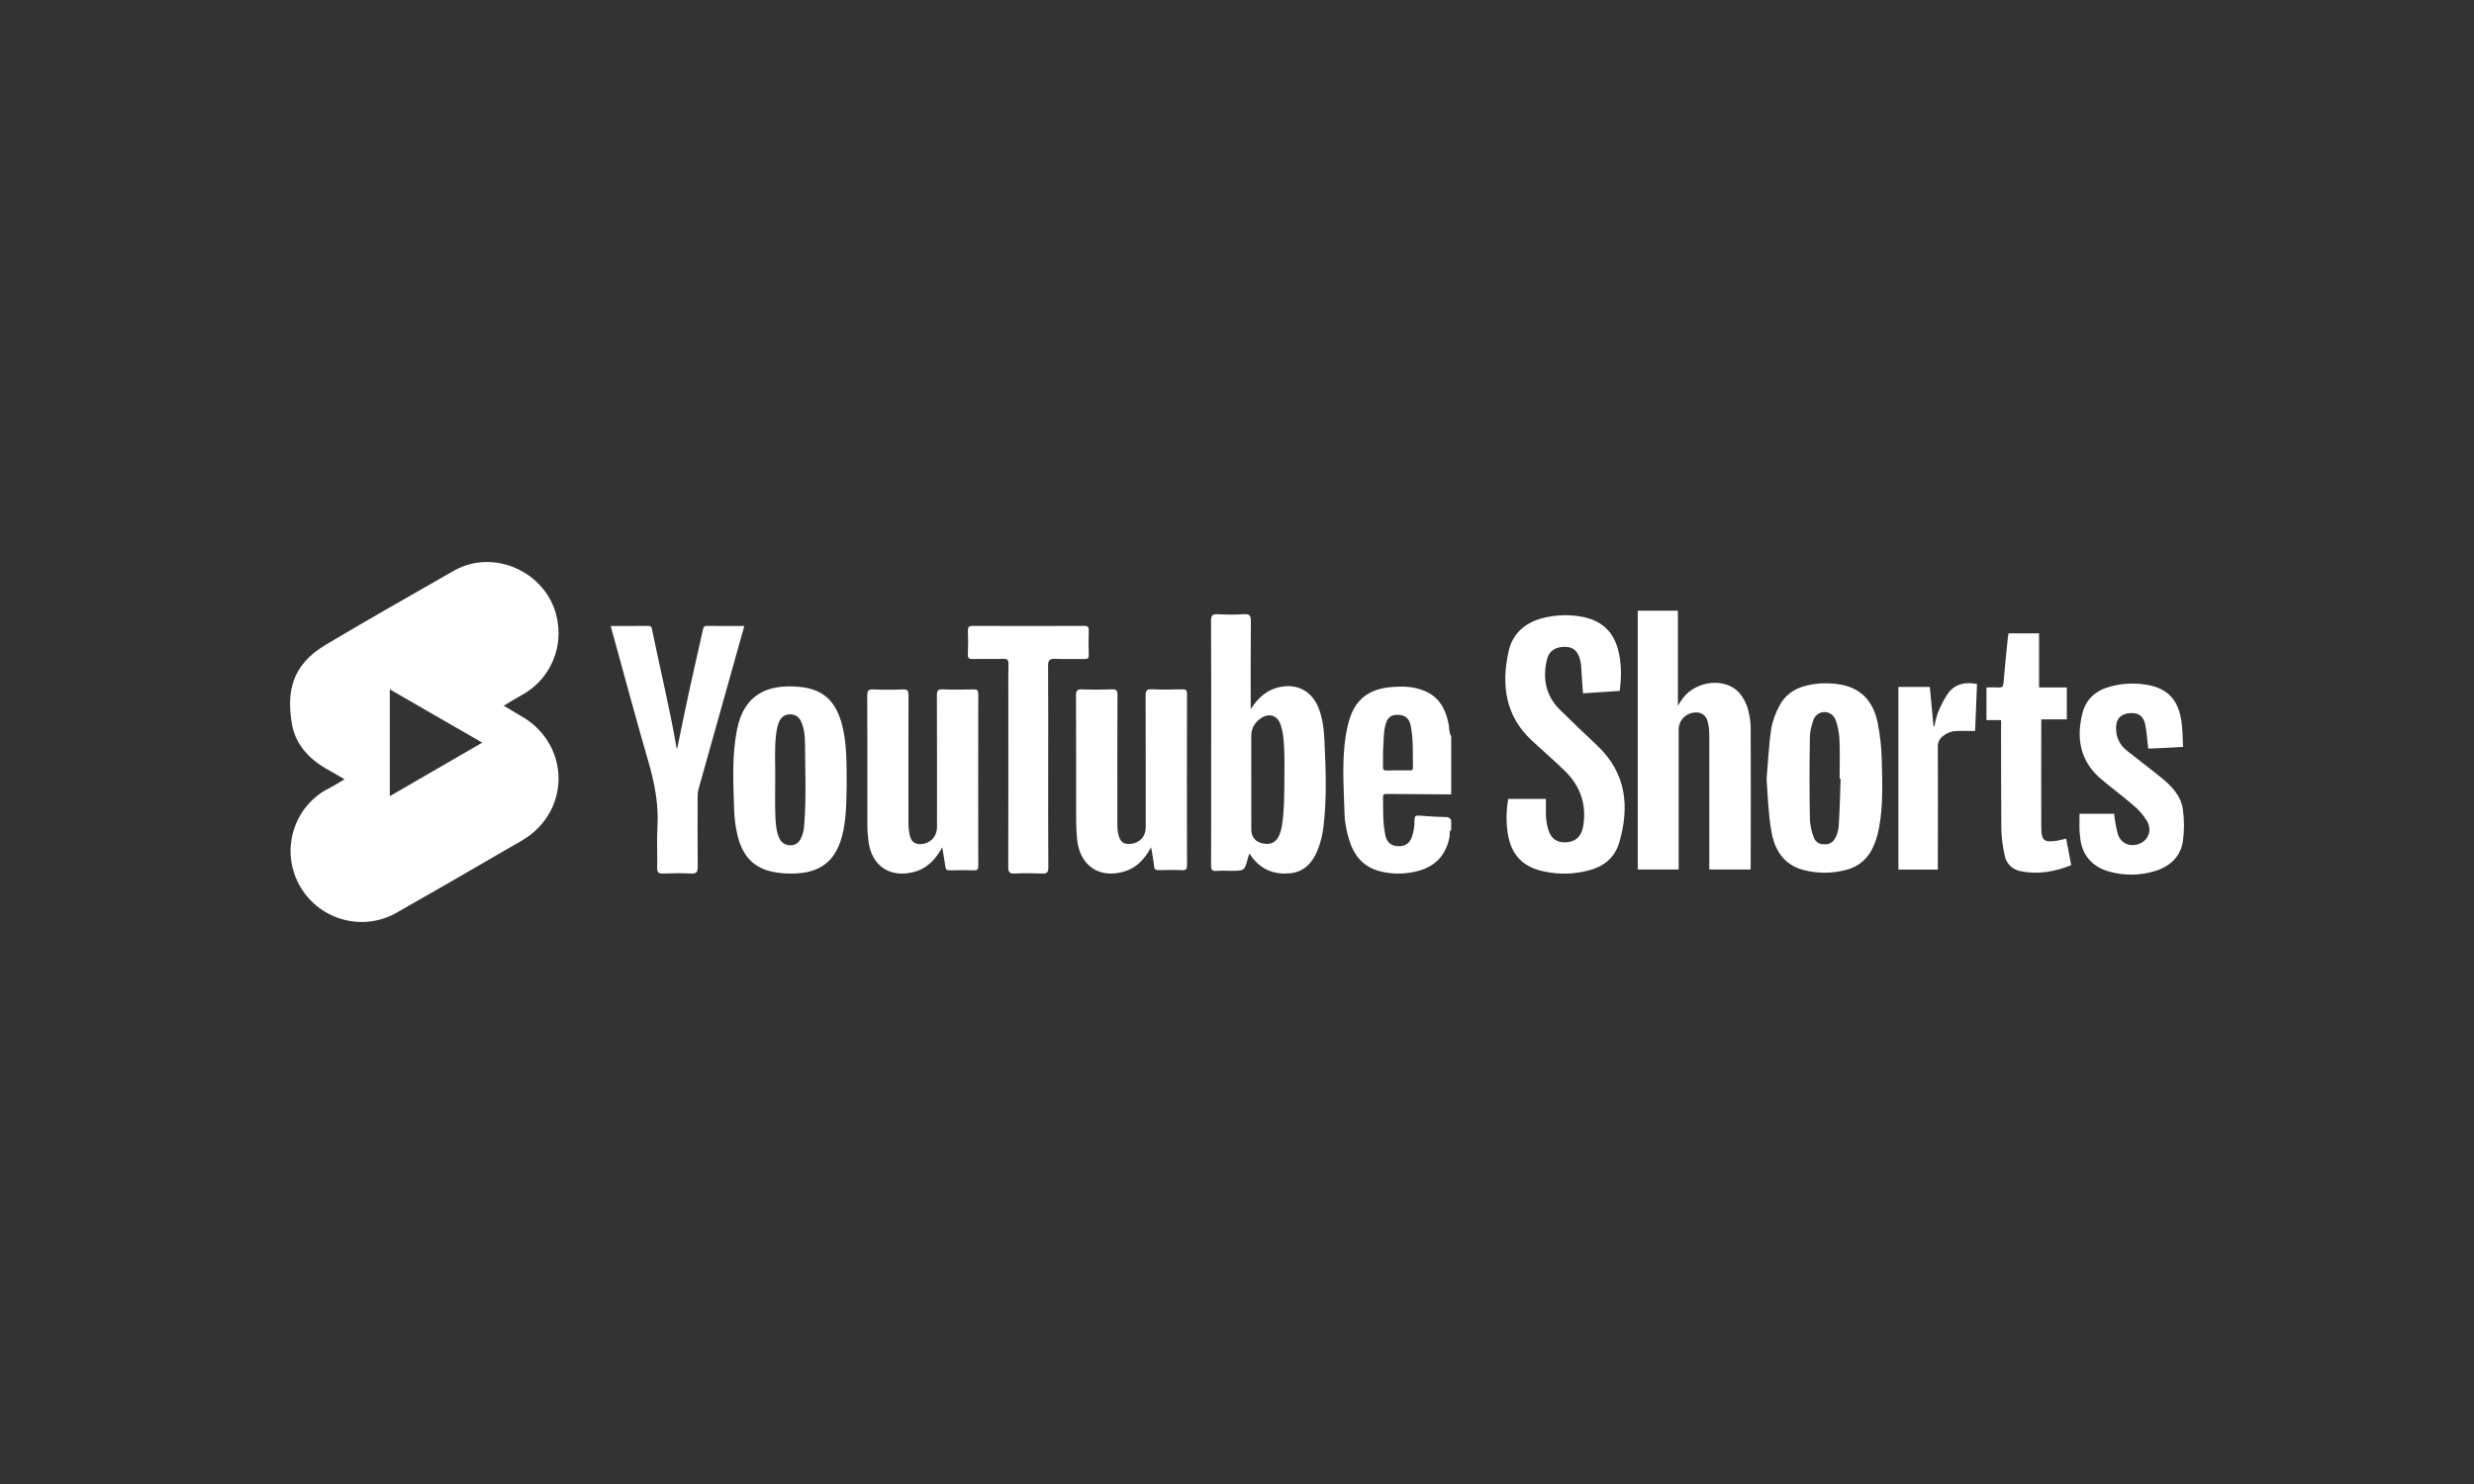
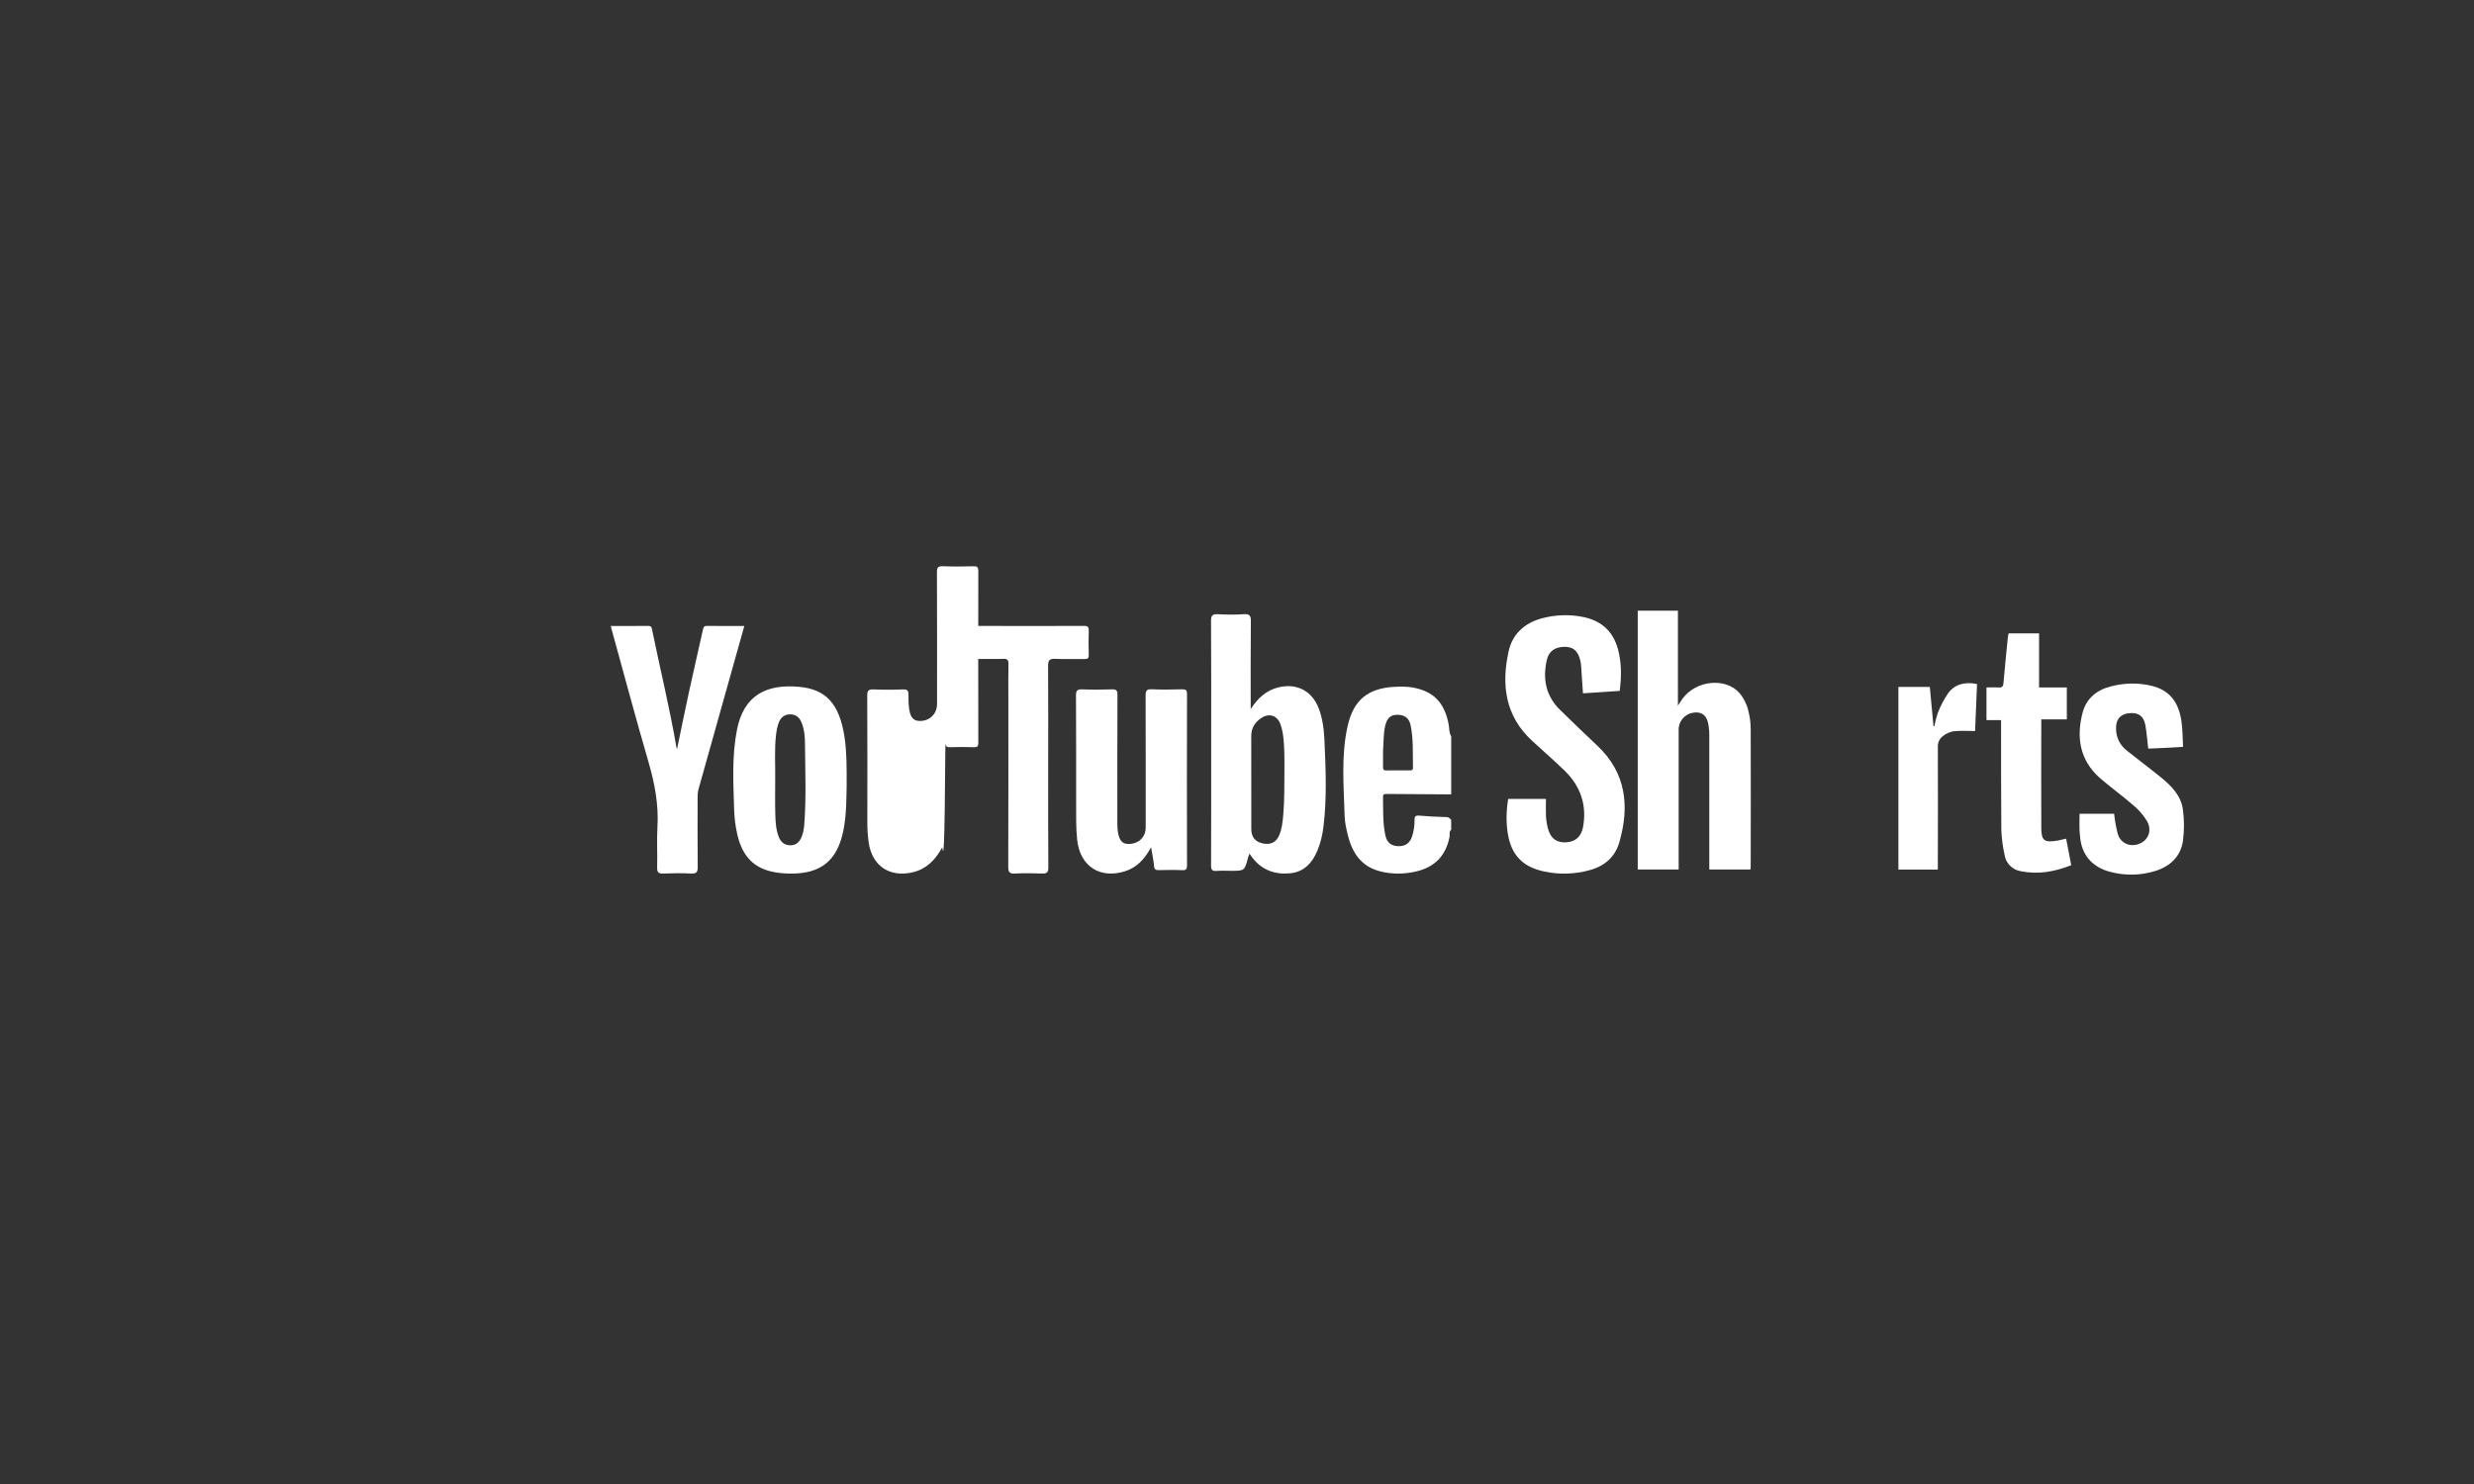
<svg xmlns="http://www.w3.org/2000/svg" version="1.2" baseProfile="tiny" id="Layer_1" x="0px" y="0px" viewBox="0 0 500 300" overflow="visible" xml:space="preserve">
  <rect x="0" y="0" width="500" height="300" fill="#333333" stroke="none" />
  <g>
-     <path fill="#FFFFFF" d="M69.63,157.54c-1.33-0.79-2.52-1.48-3.76-2.17c-3.51-2.03-6.18-4.99-6.87-9   c-1.09-6.43-0.1-11.86,6.72-15.96c8.6-5.14,17.3-10.03,26-15.03c8.5-4.84,19.72,0.79,21.01,10.53c0.89,5.93-2.03,11.76-7.32,14.63   c-1.14,0.64-2.32,1.33-3.61,2.13c1.29,0.74,2.37,1.43,3.51,2.08c9.04,5.09,10.23,17.1,2.27,23.72c-1.58,1.29-3.46,2.22-5.24,3.26   c-7.46,4.35-14.98,8.7-22.49,12.95c-6.97,3.76-15.67,1.09-19.42-5.88c-3.56-6.62-1.38-14.83,4.94-18.83   C66.82,159.22,68.15,158.43,69.63,157.54z M78.78,160.95l18.68-10.82l-18.68-10.77V160.95z" />
    <path fill="#FFFFFF" d="M330.99,175.78v-52.32h8.12v19.2c0.25-0.39,0.59-0.94,0.98-1.48c2.71-3.64,8.61-4.28,11.47-1.08   c0.84,1.03,1.48,2.26,1.77,3.54c0.34,1.28,0.49,2.56,0.49,3.89c0.05,9.15,0,18.31,0,27.46c0,0.25,0,0.49-0.05,0.79h-8.32v-1.13   c0-8.71,0-17.42,0-26.14c0-0.89-0.1-1.82-0.34-2.71c-0.39-1.38-1.48-1.97-2.9-1.72c-1.77,0.25-3.05,1.82-2.95,3.59v28.1H330.99   L330.99,175.78z" />
    <path fill="#FFFFFF" d="M304.81,161.51h7.63c0,1.13-0.05,2.31,0,3.45c0.05,0.89,0.2,1.82,0.44,2.66c0.54,1.92,1.77,2.76,3.64,2.66   s3-1.13,3.4-3c0.84-4.43-0.44-8.27-3.64-11.42c-2.17-2.12-4.48-4.09-6.69-6.15c-5.41-5.02-6.2-11.32-4.68-18.11   c0.79-3.49,3.25-5.66,6.69-6.6c2.76-0.74,5.66-0.84,8.47-0.25c3.64,0.79,5.96,2.9,6.94,6.55c0.74,2.76,0.69,5.51,0.34,8.37   l-7.43,0.49c-0.15-1.97-0.25-3.89-0.39-5.76c-0.05-0.34-0.1-0.74-0.2-1.08c-0.49-1.82-1.48-2.61-3.25-2.56   c-1.77,0.05-3.05,0.84-3.45,2.61c-0.89,3.84-0.25,7.28,2.66,10.14c2.51,2.46,5.02,4.87,7.58,7.28c5.81,5.51,6.5,12.26,4.38,19.54   c-0.89,3-3.05,4.82-6.1,5.61c-2.95,0.79-6,0.89-9.01,0.25c-4.38-0.89-6.74-3.35-7.43-7.78   C304.37,166.19,304.41,163.82,304.81,161.51z" />
-     <path fill="#FFFFFF" d="M357.03,157.52c0.3-3.45,0.44-6.84,0.94-10.24c0.3-1.58,0.84-3.1,1.62-4.53c1.13-2.26,3.1-3.59,5.56-4.18   c2.31-0.54,4.68-0.59,6.99-0.15c4.23,0.79,6.5,3.64,7.33,7.63c0.49,2.51,0.79,5.02,0.84,7.58c0.1,4.58,0.3,9.15-0.54,13.68   c-0.25,1.28-0.59,2.56-1.13,3.74c-0.98,2.41-3.05,4.23-5.61,4.82c-2.81,0.74-5.76,0.74-8.56,0c-4.09-1.08-5.91-4.23-6.5-8.02   C357.38,164.46,357.28,160.97,357.03,157.52z M371.99,157.43h-0.2c0-2.76,0.1-5.51-0.05-8.27c-0.1-1.28-0.34-2.51-0.79-3.69   c-0.49-1.23-1.82-1.82-3.05-1.38c-0.64,0.25-1.13,0.74-1.38,1.38c-0.39,1.08-0.69,2.26-0.74,3.4c-0.1,5.66-0.1,11.32,0,16.93   c0.1,1.18,0.34,2.41,0.79,3.49c0.3,0.89,1.18,1.48,2.17,1.38c0.94,0.1,1.82-0.44,2.21-1.33c0.34-0.64,0.54-1.38,0.64-2.12   C371.8,164.02,371.9,160.72,371.99,157.43z" />
    <path fill="#FFFFFF" d="M420.28,164.51h6.99c0.15,1.38,0.39,2.76,0.74,4.09c0.44,1.53,1.92,2.46,3.45,2.21   c2.41-0.34,3.69-2.61,2.46-4.82c-0.79-1.28-1.77-2.41-2.95-3.35c-2.17-1.87-4.48-3.54-6.64-5.41c-3.99-3.59-4.73-8.12-3.45-13.09   c0.74-2.9,2.81-4.63,5.66-5.36c2.71-0.74,5.56-0.79,8.27-0.15c3.49,0.84,5.46,3.1,6.05,7.09c0.25,1.67,0.25,3.4,0.34,5.27   l-3.64,0.2l-3.4,0.15c-0.2-1.67-0.3-3.25-0.59-4.82c-0.34-1.72-1.33-2.46-3-2.36c-2.07,0.1-3.05,1.33-2.9,3.4   c0.05,1.62,0.84,3.15,2.17,4.18c2.26,1.82,4.58,3.54,6.84,5.37c2.12,1.72,4.09,3.69,4.48,6.5c0.3,2.17,0.3,4.33,0,6.5   c-0.49,3.05-2.56,5.02-5.56,5.96c-3,0.94-6.2,0.98-9.25,0.15c-3.49-0.94-5.66-3.4-5.96-7.04   C420.18,167.66,420.28,166.19,420.28,164.51z" />
    <path fill="#FFFFFF" d="M412.55,145.42c0,7.38-0.05,14.62,0,21.85c0,2.71,0.59,3.1,3.3,2.66c0.54-0.1,1.03-0.25,1.72-0.39   c0.34,1.77,0.69,3.54,1.03,5.36c-3.35,1.33-6.64,1.92-10.14,1.23c-1.67-0.25-3-1.53-3.3-3.15c-0.39-1.77-0.64-3.54-0.69-5.36   c-0.05-6.99-0.05-13.93-0.05-20.87v-1.18h-2.95v-6.6c0.84,0,1.62-0.05,2.41,0c0.79,0.05,0.98-0.2,1.03-0.94   c0.25-3.1,0.59-6.15,0.89-9.25c0-0.25,0.1-0.44,0.15-0.74h6.15v10.93h5.61v6.45H412.55z" />
    <path fill="#FFFFFF" d="M399.56,138.28c-0.15,3.25-0.25,6.4-0.39,9.5c-1.53,0-2.95-0.1-4.38,0.05c-0.74,0.15-1.48,0.44-2.07,0.94   c-0.74,0.49-1.13,1.38-1.08,2.26c0.05,7.88,0,15.75,0,23.63v1.13h-7.97v-36.92h6.35c0.25,2.66,0.49,5.32,0.74,7.92h0.2   c0.15-0.94,0.39-1.82,0.69-2.71c0.54-1.38,1.23-2.71,2.07-3.94C395.08,138.28,397.15,137.79,399.56,138.28z" />
    <path id="XMLID_00000020363315127199896730000013559018897486320527_" fill="#FFFFFF" d="M293.29,167.74   c-0.49,0.38-0.24,0.94-0.33,1.41c-0.75,3.9-3.07,6.21-6.92,7.06c-2.46,0.54-4.91,0.54-7.32-0.12c-3.71-1.01-5.47-3.8-6.33-7.3   c-0.31-1.27-0.61-2.58-0.64-3.89c-0.17-6.07-0.74-12.17,0.62-18.17c1.19-5.28,4.17-7.65,9.62-7.89c1.19-0.05,2.39-0.06,3.56,0.15   c4.22,0.78,6.4,3.08,7.23,7.46c0.15,0.8,0.04,1.66,0.51,2.39c0,3.92,0,7.83,0,11.75c-4.38-0.03-8.76-0.06-13.14-0.09   c-0.4,0-0.64,0.09-0.64,0.56c0.05,2.63-0.09,5.28,0.49,7.88c0.32,1.44,1.23,2.1,2.63,2.12c1.41,0.02,2.31-0.61,2.76-1.99   c0.34-1.06,0.51-2.15,0.49-3.26c-0.01-0.67,0.11-1,0.91-0.93c1.86,0.16,3.73,0.26,5.6,0.3c0.47,0.01,0.61,0.33,0.89,0.53   C293.29,166.38,293.29,167.06,293.29,167.74z M279.52,151.58c0,1.01,0.01,2.2-0.01,3.39c-0.01,0.49,0.05,0.79,0.67,0.78   c1.57-0.04,3.14-0.01,4.71-0.01c0.37,0,0.68-0.01,0.67-0.52c-0.06-2.88,0.12-5.78-0.48-8.63c-0.31-1.48-1.28-2.12-2.77-2.09   c-1.25,0.03-1.95,0.64-2.33,2.1C279.59,148.17,279.66,149.8,279.52,151.58z" />
    <path id="XMLID_00000121251559925675034650000011411618897487741881_" fill="#FFFFFF" d="M252.77,143.36   c1.49-2.33,3.21-3.82,5.62-4.41c3.66-0.89,6.74,0.7,8.1,4.18c0.81,2.09,1.08,4.29,1.18,6.49c0.27,5.82,0.51,11.65-0.19,17.46   c-0.2,1.69-0.59,3.34-1.25,4.92c-1.04,2.47-2.7,4.27-5.49,4.54c-3.06,0.3-5.7-0.64-7.64-3.16c-0.18-0.23-0.34-0.48-0.57-0.81   c-0.12,0.32-0.23,0.53-0.29,0.76c-0.7,2.71-0.7,2.71-3.44,2.71c-0.98,0-1.96-0.06-2.93,0.02c-0.92,0.08-1.12-0.26-1.11-1.14   c0.03-7.79,0.02-15.57,0.02-23.36c0-8.68,0.03-17.36-0.03-26.04c-0.01-1.18,0.35-1.4,1.41-1.35c1.74,0.09,3.49,0.12,5.23-0.01   c1.25-0.09,1.42,0.4,1.41,1.48C252.74,131.43,252.77,137.21,252.77,143.36z M259.57,158.18c0-2.04,0.05-4.08-0.01-6.12   c-0.06-1.91-0.14-3.83-0.78-5.65c-0.61-1.74-2.23-2.3-3.79-1.31c-1.32,0.84-2.11,2.03-2.11,3.68c0.02,6.29,0.01,12.58,0.01,18.87   c0,1.55,0.8,2.53,2.3,2.85c1.62,0.34,2.76-0.22,3.38-1.73c0.24-0.58,0.41-1.2,0.51-1.82C259.55,164.04,259.54,161.11,259.57,158.18   z" />
-     <path id="XMLID_00000094606808092764440940000009985586478889256106_" fill="#FFFFFF" d="M190.43,171.3   c-1.47,2.65-3.24,4.37-5.9,5.02c-4.72,1.15-8.32-1.28-8.98-6.09c-0.18-1.31-0.26-2.62-0.26-3.94c0.01-8.55,0.02-17.1-0.02-25.65   c0-0.96,0.19-1.31,1.23-1.27c2,0.09,4,0.08,6,0c0.92-0.03,1.11,0.27,1.11,1.14c-0.03,8.3-0.02,16.59-0.01,24.89   c0,1.27-0.03,2.55,0.36,3.79c0.31,0.99,0.94,1.45,1.98,1.45c1.97-0.01,3.42-1.44,3.43-3.42c0-8.89,0.02-17.78-0.02-26.68   c0-0.97,0.25-1.21,1.19-1.18c2.08,0.08,4.17,0.05,6.25,0.01c0.74-0.02,0.92,0.23,0.92,0.94c-0.02,11.57-0.02,23.14,0,34.72   c0,0.61-0.09,0.93-0.82,0.91c-1.66-0.05-3.32-0.05-4.98,0c-0.63,0.02-0.78-0.22-0.85-0.78C190.9,174,190.68,172.85,190.43,171.3z" />
+     <path id="XMLID_00000094606808092764440940000009985586478889256106_" fill="#FFFFFF" d="M190.43,171.3   c-1.47,2.65-3.24,4.37-5.9,5.02c-4.72,1.15-8.32-1.28-8.98-6.09c-0.18-1.31-0.26-2.62-0.26-3.94c0.01-8.55,0.02-17.1-0.02-25.65   c0-0.96,0.19-1.31,1.23-1.27c2,0.09,4,0.08,6,0c0.92-0.03,1.11,0.27,1.11,1.14c0,1.27-0.03,2.55,0.36,3.79c0.31,0.99,0.94,1.45,1.98,1.45c1.97-0.01,3.42-1.44,3.43-3.42c0-8.89,0.02-17.78-0.02-26.68   c0-0.97,0.25-1.21,1.19-1.18c2.08,0.08,4.17,0.05,6.25,0.01c0.74-0.02,0.92,0.23,0.92,0.94c-0.02,11.57-0.02,23.14,0,34.72   c0,0.61-0.09,0.93-0.82,0.91c-1.66-0.05-3.32-0.05-4.98,0c-0.63,0.02-0.78-0.22-0.85-0.78C190.9,174,190.68,172.85,190.43,171.3z" />
    <path id="XMLID_00000080166146841565420040000003736501034311949448_" fill="#FFFFFF" d="M232.64,171.29   c-1.34,2.42-2.91,4.1-5.27,4.84c-5.13,1.62-9.14-1.08-9.68-6.42c-0.24-2.38-0.2-4.76-0.2-7.14c-0.01-7.32,0.02-14.64-0.03-21.96   c-0.01-1.01,0.26-1.29,1.26-1.25c2,0.08,4,0.07,6,0c0.9-0.03,1.13,0.23,1.12,1.12c-0.04,8.38-0.02,16.77-0.02,25.15   c0,1.1-0.05,2.21,0.27,3.29c0.39,1.35,1.03,1.8,2.43,1.67c1.8-0.17,3.03-1.49,3.03-3.27c0-8.9,0.01-17.79-0.02-26.69   c0-0.95,0.17-1.34,1.23-1.29c2.04,0.1,4.09,0.06,6.13,0.01c0.75-0.02,1.02,0.14,1.01,0.96c-0.03,11.53-0.03,23.07,0,34.6   c0,0.77-0.17,1.04-0.98,1c-1.57-0.07-3.15-0.04-4.72-0.01c-0.6,0.01-0.9-0.1-0.96-0.81C233.14,173.95,232.89,172.8,232.64,171.29z" />
    <path id="XMLID_00000033336636300539520140000000995156726425828006_" fill="#FFFFFF" d="M171.11,158.62   c-0.06,2.52,0.01,5.89-0.65,9.21c-1.22,6.12-4.51,8.83-10.74,8.77c-1.32-0.01-2.63-0.13-3.92-0.44c-4.02-0.95-5.96-3.75-6.81-7.56   c-0.36-1.62-0.57-3.27-0.62-4.92c-0.16-5.39-0.48-10.79,0.57-16.15c1.38-7.01,5.98-9.3,12.6-8.68c5.16,0.48,8.08,3.15,9.14,10.16   C171.12,151.92,171.12,154.85,171.11,158.62z M156.67,157.63c0,2.34-0.05,4.68,0.02,7.01c0.05,1.56,0.13,3.15,0.73,4.63   c0.41,0.99,1.14,1.57,2.23,1.61c1.11,0.05,1.85-0.56,2.28-1.52c0.37-0.81,0.54-1.69,0.61-2.59c0.42-5.48,0.19-10.96,0.15-16.44   c-0.01-1.47-0.14-2.98-0.74-4.37c-0.42-0.99-1.18-1.55-2.27-1.55c-1.09,0.01-1.84,0.57-2.25,1.57c-0.32,0.79-0.47,1.62-0.58,2.47   C156.48,151.51,156.72,154.57,156.67,157.63z" />
    <path id="XMLID_00000018934096596365508250000009195039156857982625_" fill="#FFFFFF" d="M123.45,126.54   c2.57,0,5.08,0.02,7.58-0.01c0.72-0.01,0.7,0.5,0.79,0.92c1.62,7.89,3.53,15.72,4.9,23.66c0.01,0.08,0.06,0.15,0.12,0.29   c0.82-3.96,1.61-7.87,2.46-11.77c0.89-4.1,1.85-8.18,2.75-12.28c0.11-0.52,0.2-0.83,0.84-0.82c2.46,0.04,4.93,0.01,7.54,0.01   c-0.81,2.88-1.58,5.64-2.36,8.41c-2.3,8.2-4.6,16.4-6.9,24.59c-0.16,0.58-0.18,1.17-0.18,1.77c0,4.64-0.03,9.27,0.02,13.91   c0.01,1.02-0.2,1.42-1.31,1.37c-1.87-0.1-3.74-0.08-5.61,0c-0.98,0.04-1.31-0.2-1.28-1.24c0.08-2.72-0.1-5.45,0.06-8.17   c0.27-4.52-0.56-8.82-1.81-13.14c-2.59-8.9-4.98-17.87-7.45-26.81C123.53,127.04,123.51,126.83,123.45,126.54z" />
    <path id="XMLID_00000072968336946629110870000002609344414100848831_" fill="#FFFFFF" d="M211.84,154.91   c0,6.81-0.02,13.62,0.03,20.43c0.01,1.02-0.28,1.29-1.27,1.25c-1.83-0.08-3.66-0.09-5.49,0c-1.06,0.05-1.34-0.27-1.34-1.33   c0.04-11.41,0.02-22.81,0.02-34.22c0-2.26-0.03-4.51,0.02-6.77c0.02-0.8-0.17-1.12-1.05-1.08c-2.04,0.07-4.09-0.01-6.13,0.04   c-0.74,0.02-1.06-0.11-1.02-0.96c0.07-1.57,0.06-3.15,0.01-4.72c-0.02-0.75,0.14-1.02,0.97-1.02c7.49,0.03,14.98,0.03,22.47,0   c0.81,0,1,0.22,0.98,1c-0.06,1.62-0.05,3.24,0,4.85c0.02,0.68-0.2,0.86-0.86,0.85c-1.96-0.04-3.92,0.05-5.87-0.04   c-1.11-0.05-1.5,0.2-1.49,1.42C211.87,141.38,211.84,148.15,211.84,154.91z" />
  </g>
</svg>